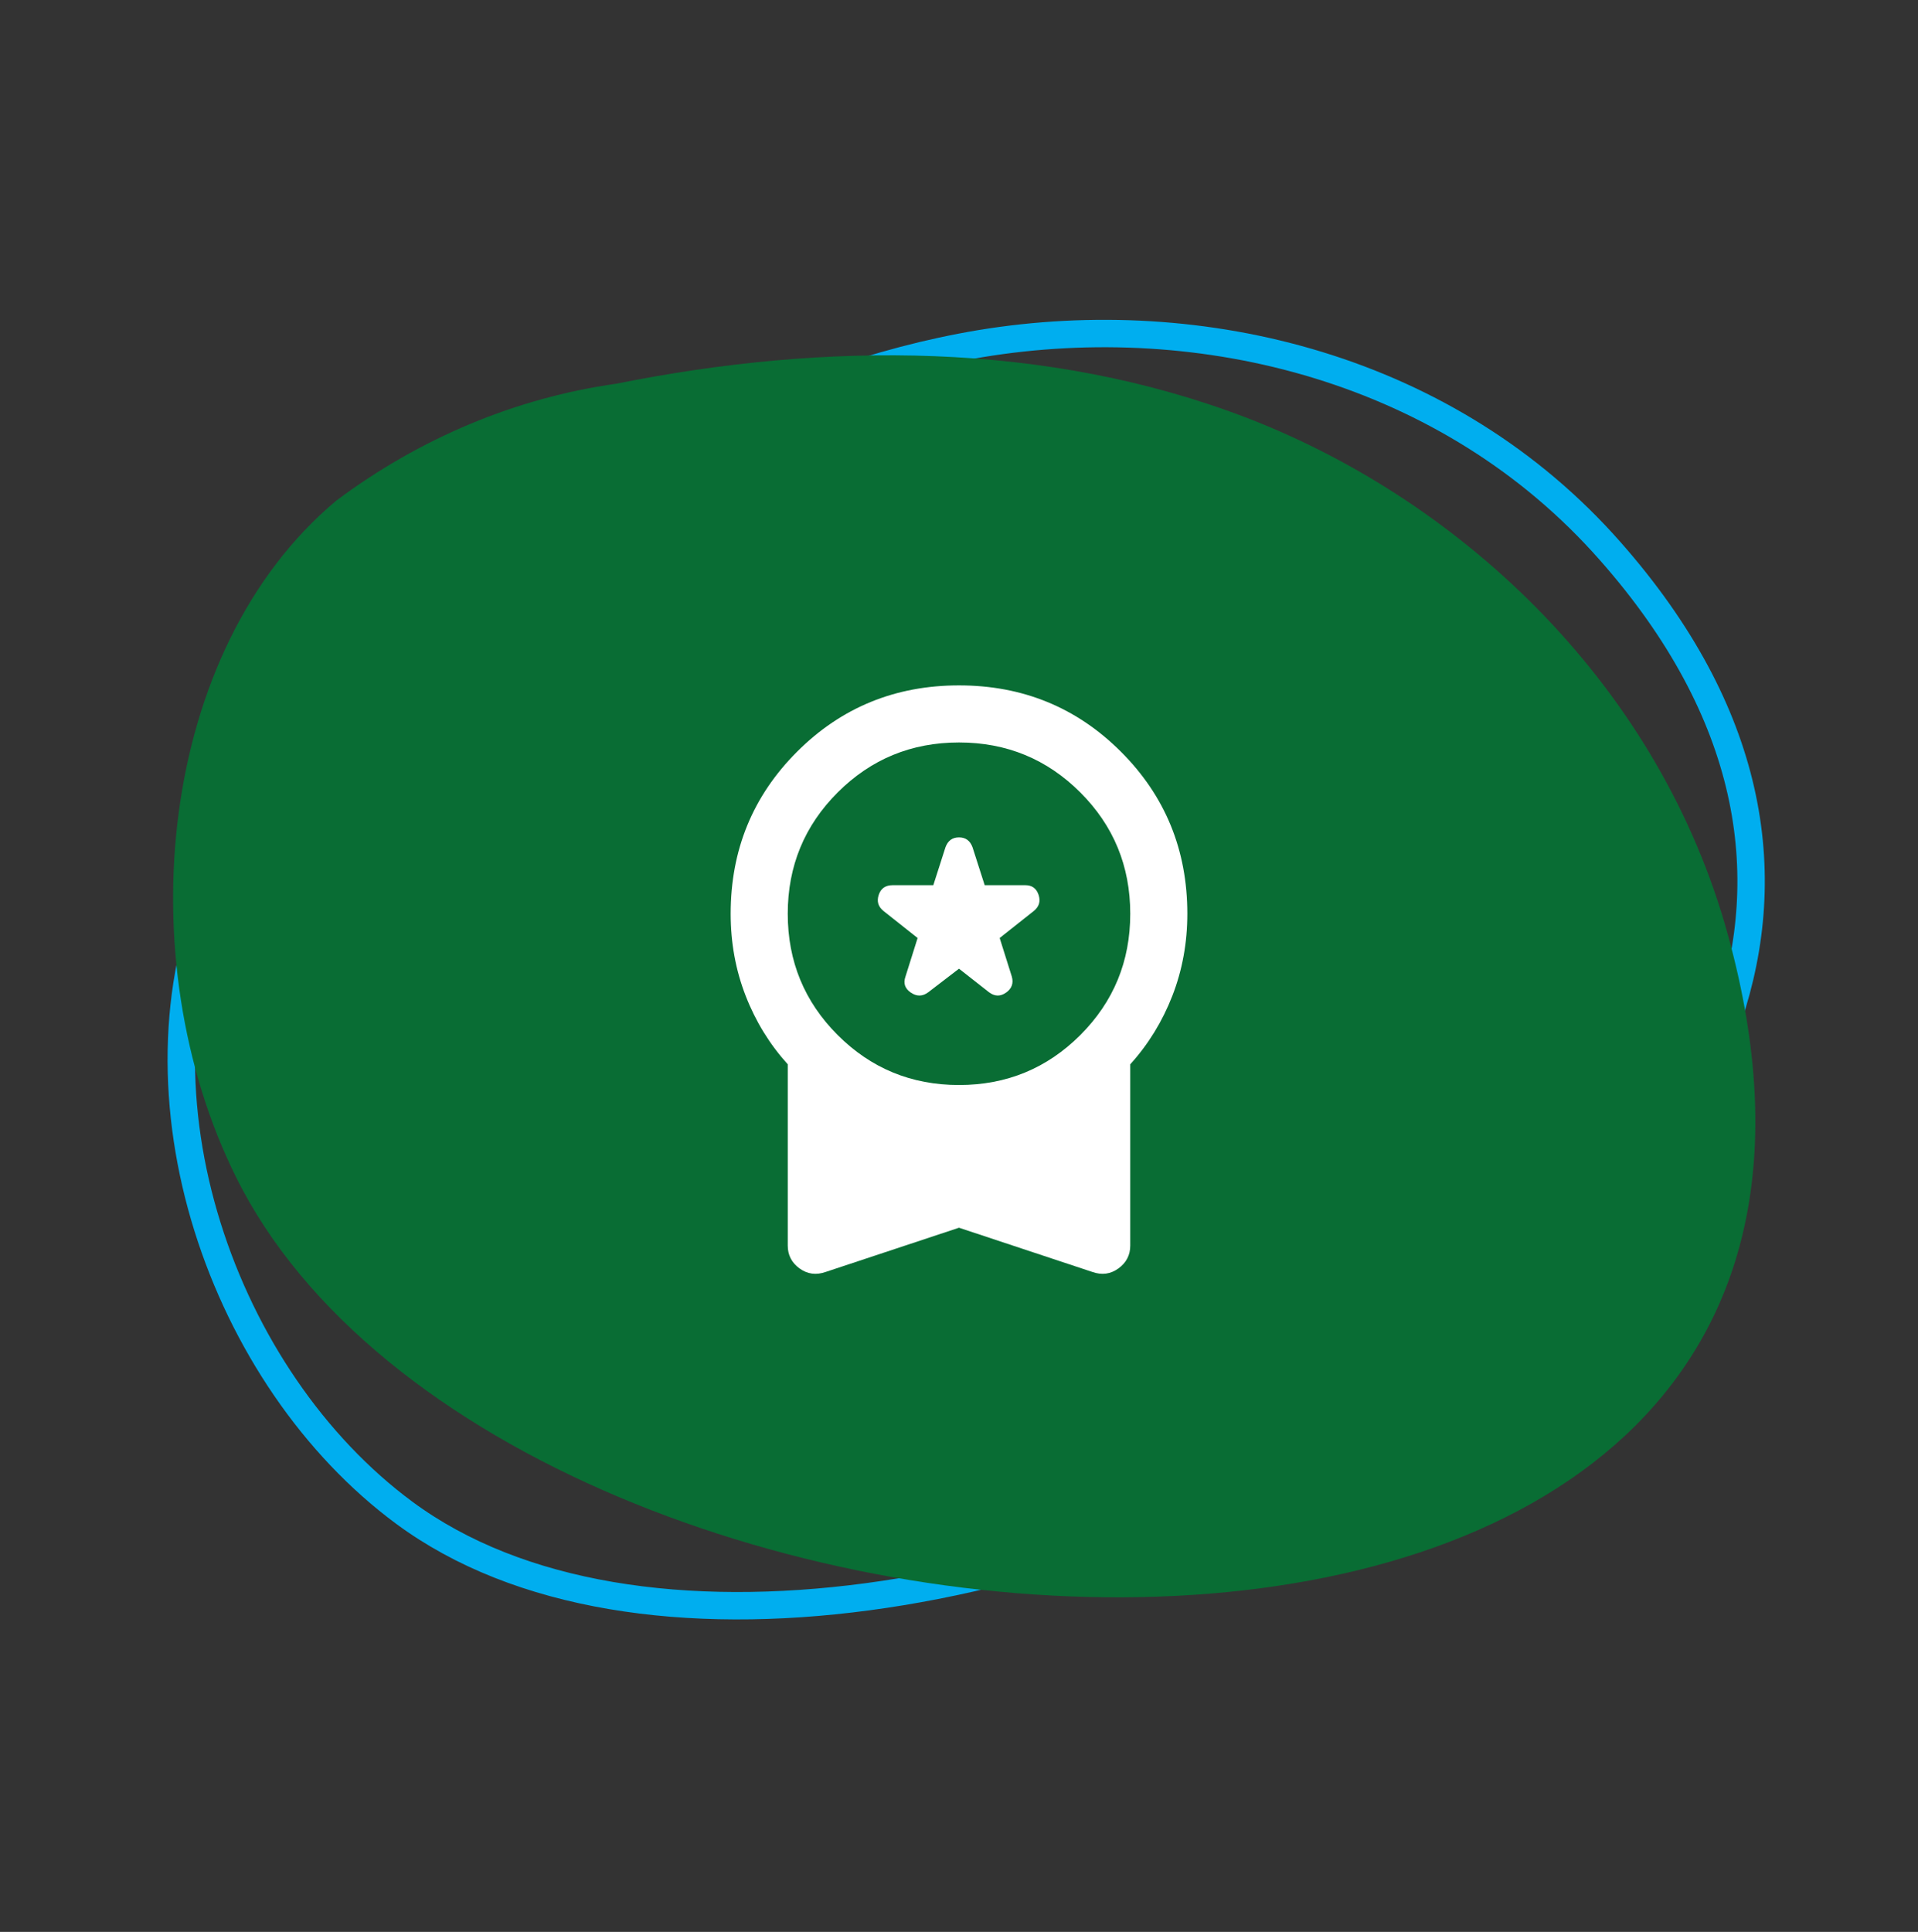
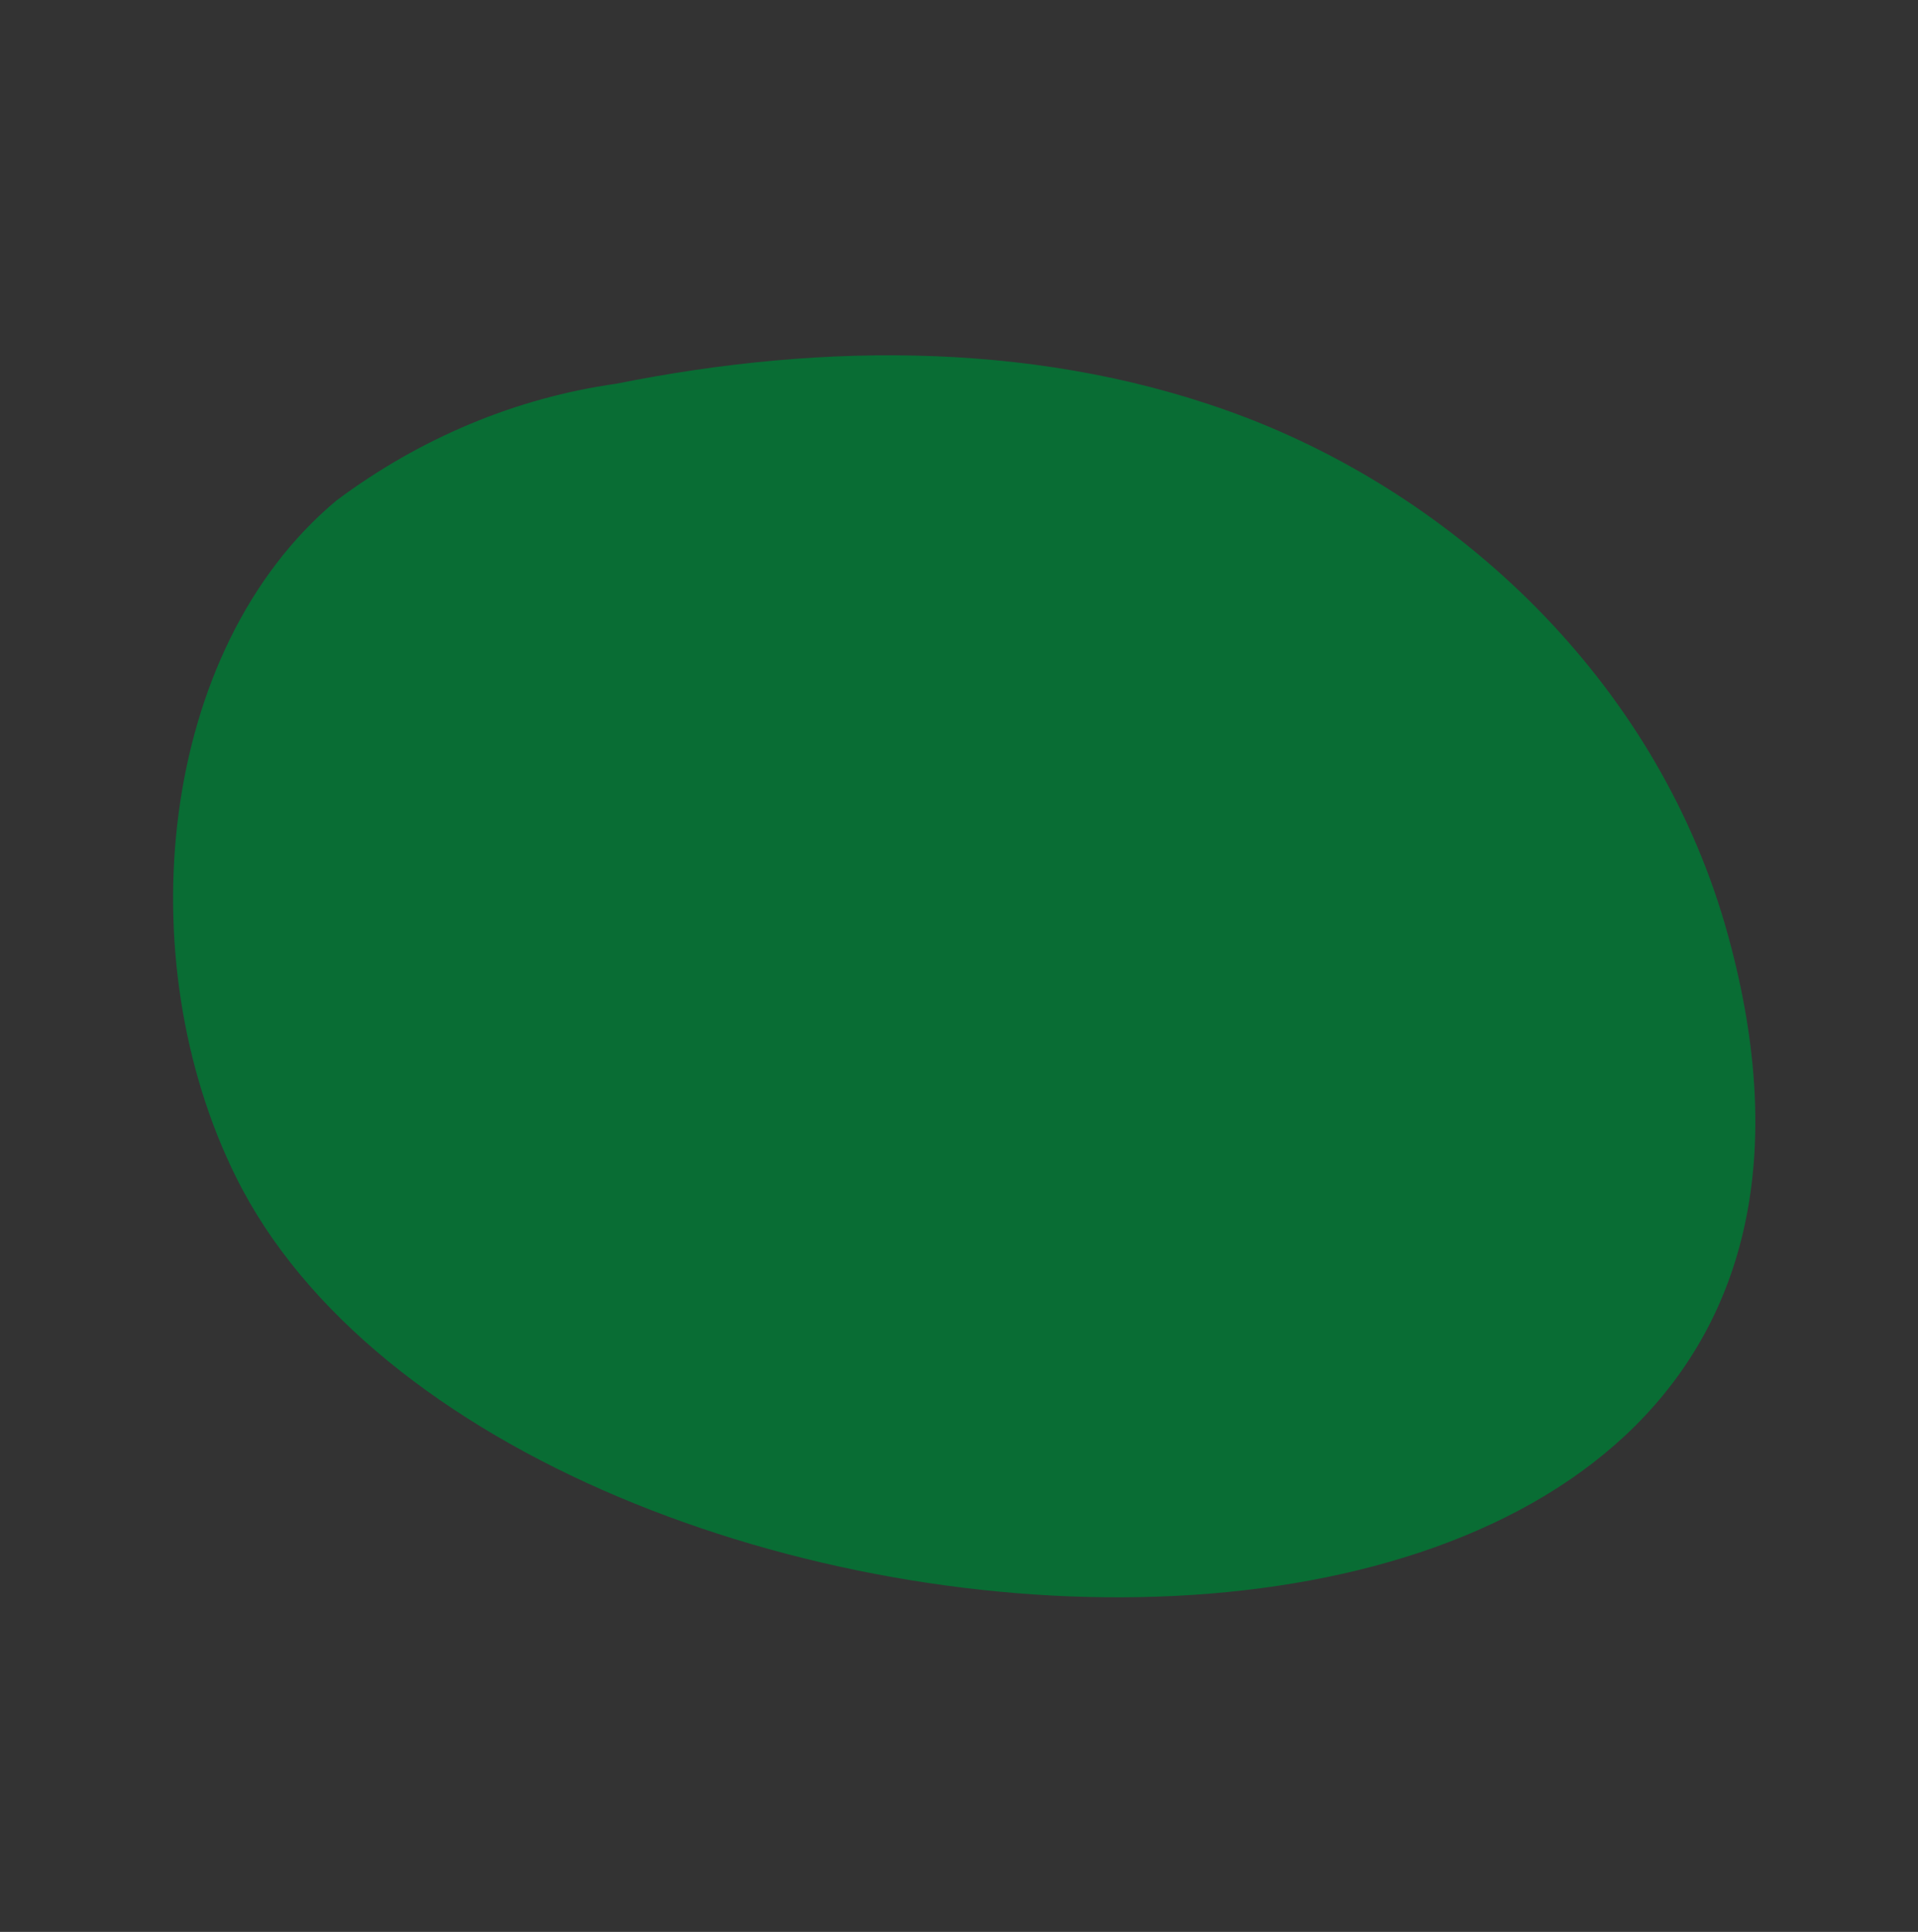
<svg xmlns="http://www.w3.org/2000/svg" width="140" height="141" viewBox="0 0 140 141" fill="none">
  <rect x="0" y="0" width="140" height="141" fill="#333333" stroke="none" />
-   <path d="M30.061 46.479L30.084 46.461L30.105 46.443C42.25 35.934 56.403 27.614 71.573 25.08C87.793 22.41 105.79 26.887 117.525 40.215L117.526 40.216C127.951 52.03 129.69 63.737 126.146 74.279C122.567 84.921 113.529 94.606 101.966 102.097C90.423 109.576 76.489 114.783 63.322 116.541C50.134 118.302 37.86 116.585 29.51 110.41L29.51 110.41C22.892 105.521 17.756 97.913 15.14 89.522C12.527 81.139 12.453 72.059 15.824 64.172C19.281 57.113 24.155 51.057 30.061 46.479Z" stroke="#00AEEF" stroke-width="2" />
  <path d="M91.12 30.539C76.403 24.865 60.214 24.945 44.974 28.008C37.67 29.04 30.679 31.958 24.553 36.533C11.525 47.428 9.338 69.965 17.207 85.869C37.153 126.228 143.826 132.968 126.162 68.367C121.193 50.119 106.834 36.639 91.12 30.539Z" fill="#096D34" />
  <mask id="mask0_1_1438" style="mask-type:alpha" maskUnits="userSpaceOnUse" x="45" y="45" width="50" height="51">
-     <rect x="45" y="45.856" width="50" height="50" fill="#D9D9D9" />
-   </mask>
+     </mask>
  <g mask="url(#mask0_1_1438)">
-     <path d="M67.76 72.419L70 70.7L72.188 72.419C72.604 72.731 73.021 72.74 73.438 72.444C73.854 72.15 73.993 71.759 73.854 71.273L72.969 68.461L75.469 66.481C75.851 66.169 75.964 65.778 75.808 65.308C75.651 64.841 75.33 64.606 74.844 64.606H71.875L70.99 61.846C70.816 61.36 70.486 61.117 70 61.117C69.514 61.117 69.184 61.36 69.01 61.846L68.125 64.606H65.156C64.635 64.606 64.297 64.841 64.142 65.308C63.985 65.778 64.097 66.169 64.479 66.481L66.979 68.461L66.094 71.273C65.92 71.759 66.05 72.15 66.483 72.444C66.918 72.74 67.344 72.731 67.76 72.419ZM60.261 92.836C59.566 93.079 58.932 92.992 58.358 92.575C57.786 92.159 57.5 91.603 57.5 90.909V77.679C56.181 76.221 55.156 74.554 54.427 72.679C53.698 70.804 53.333 68.808 53.333 66.69C53.333 62.037 54.948 58.096 58.177 54.867C61.406 51.638 65.347 50.023 70 50.023C74.653 50.023 78.594 51.638 81.823 54.867C85.052 58.096 86.667 62.037 86.667 66.69C86.667 68.808 86.302 70.804 85.573 72.679C84.844 74.554 83.82 76.221 82.5 77.679V90.909C82.5 91.603 82.213 92.159 81.64 92.575C81.067 92.992 80.434 93.079 79.74 92.836L70 89.606L60.261 92.836ZM70 79.19C73.472 79.19 76.424 77.975 78.854 75.544C81.285 73.113 82.5 70.162 82.5 66.69C82.5 63.218 81.285 60.266 78.854 57.836C76.424 55.405 73.472 54.19 70 54.19C66.528 54.19 63.576 55.405 61.146 57.836C58.715 60.266 57.5 63.218 57.5 66.69C57.5 70.162 58.715 73.113 61.146 75.544C63.576 77.975 66.528 79.19 70 79.19Z" fill="white" />
-   </g>
+     </g>
</svg>